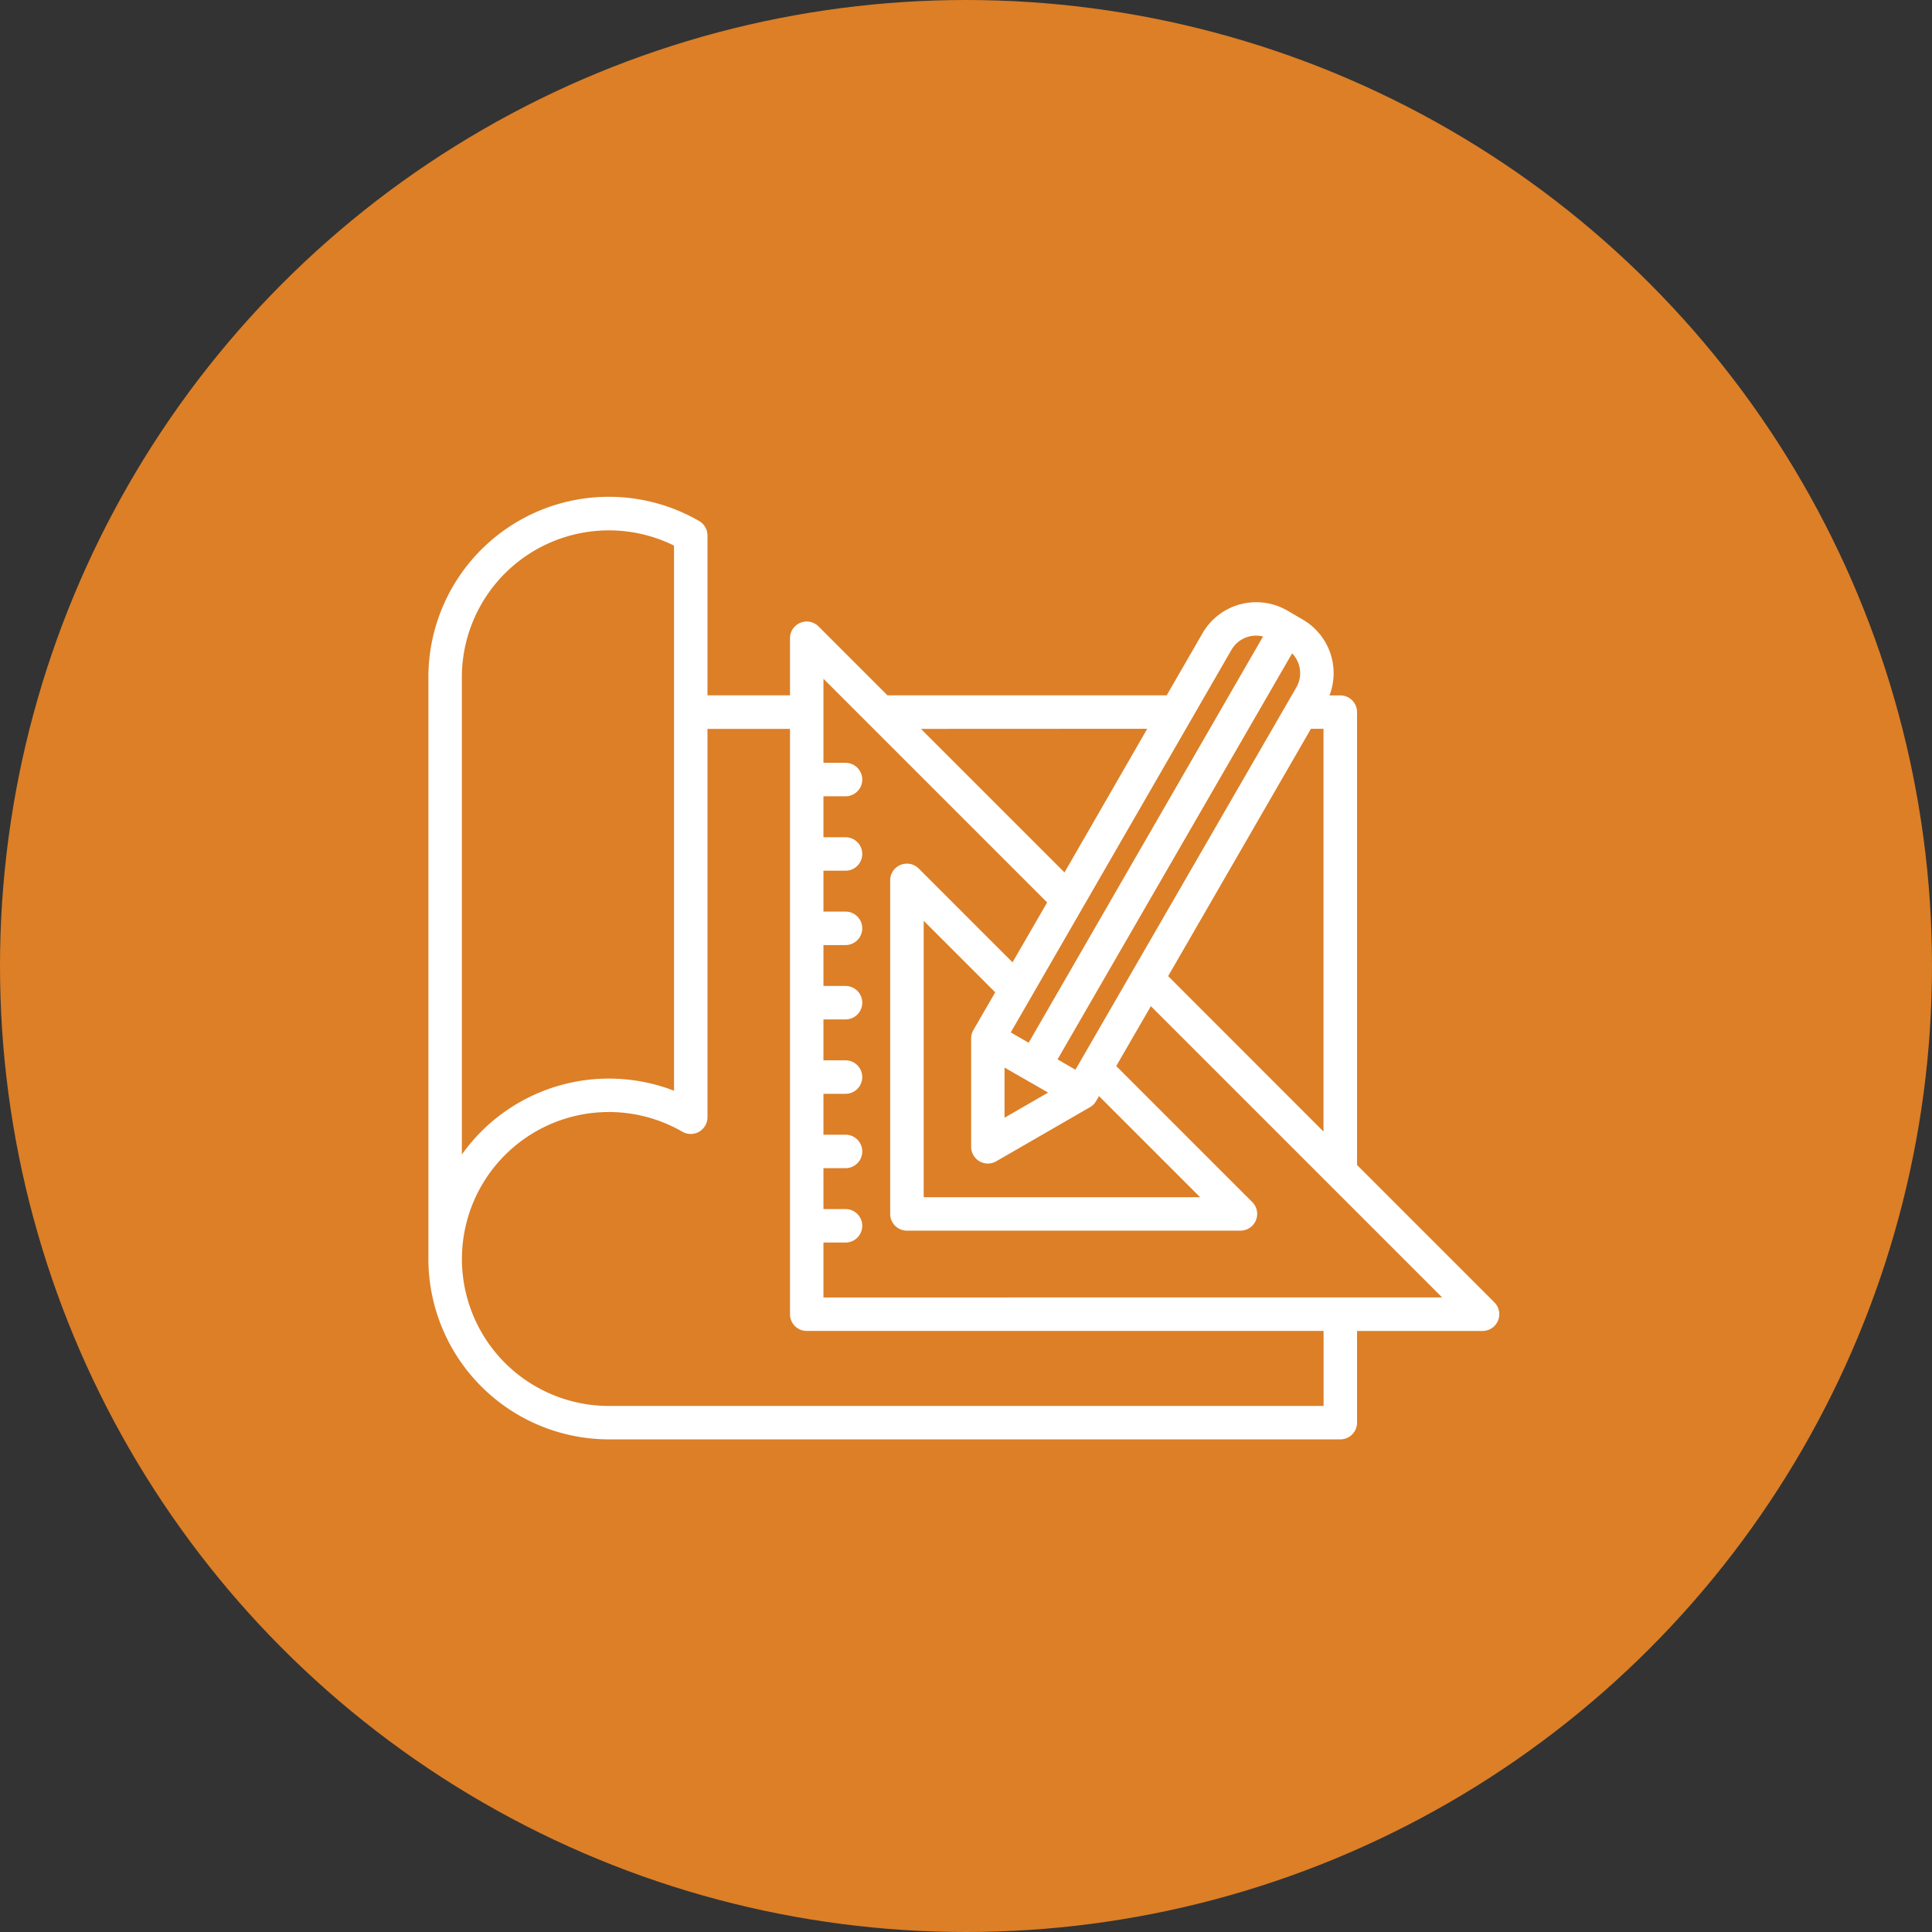
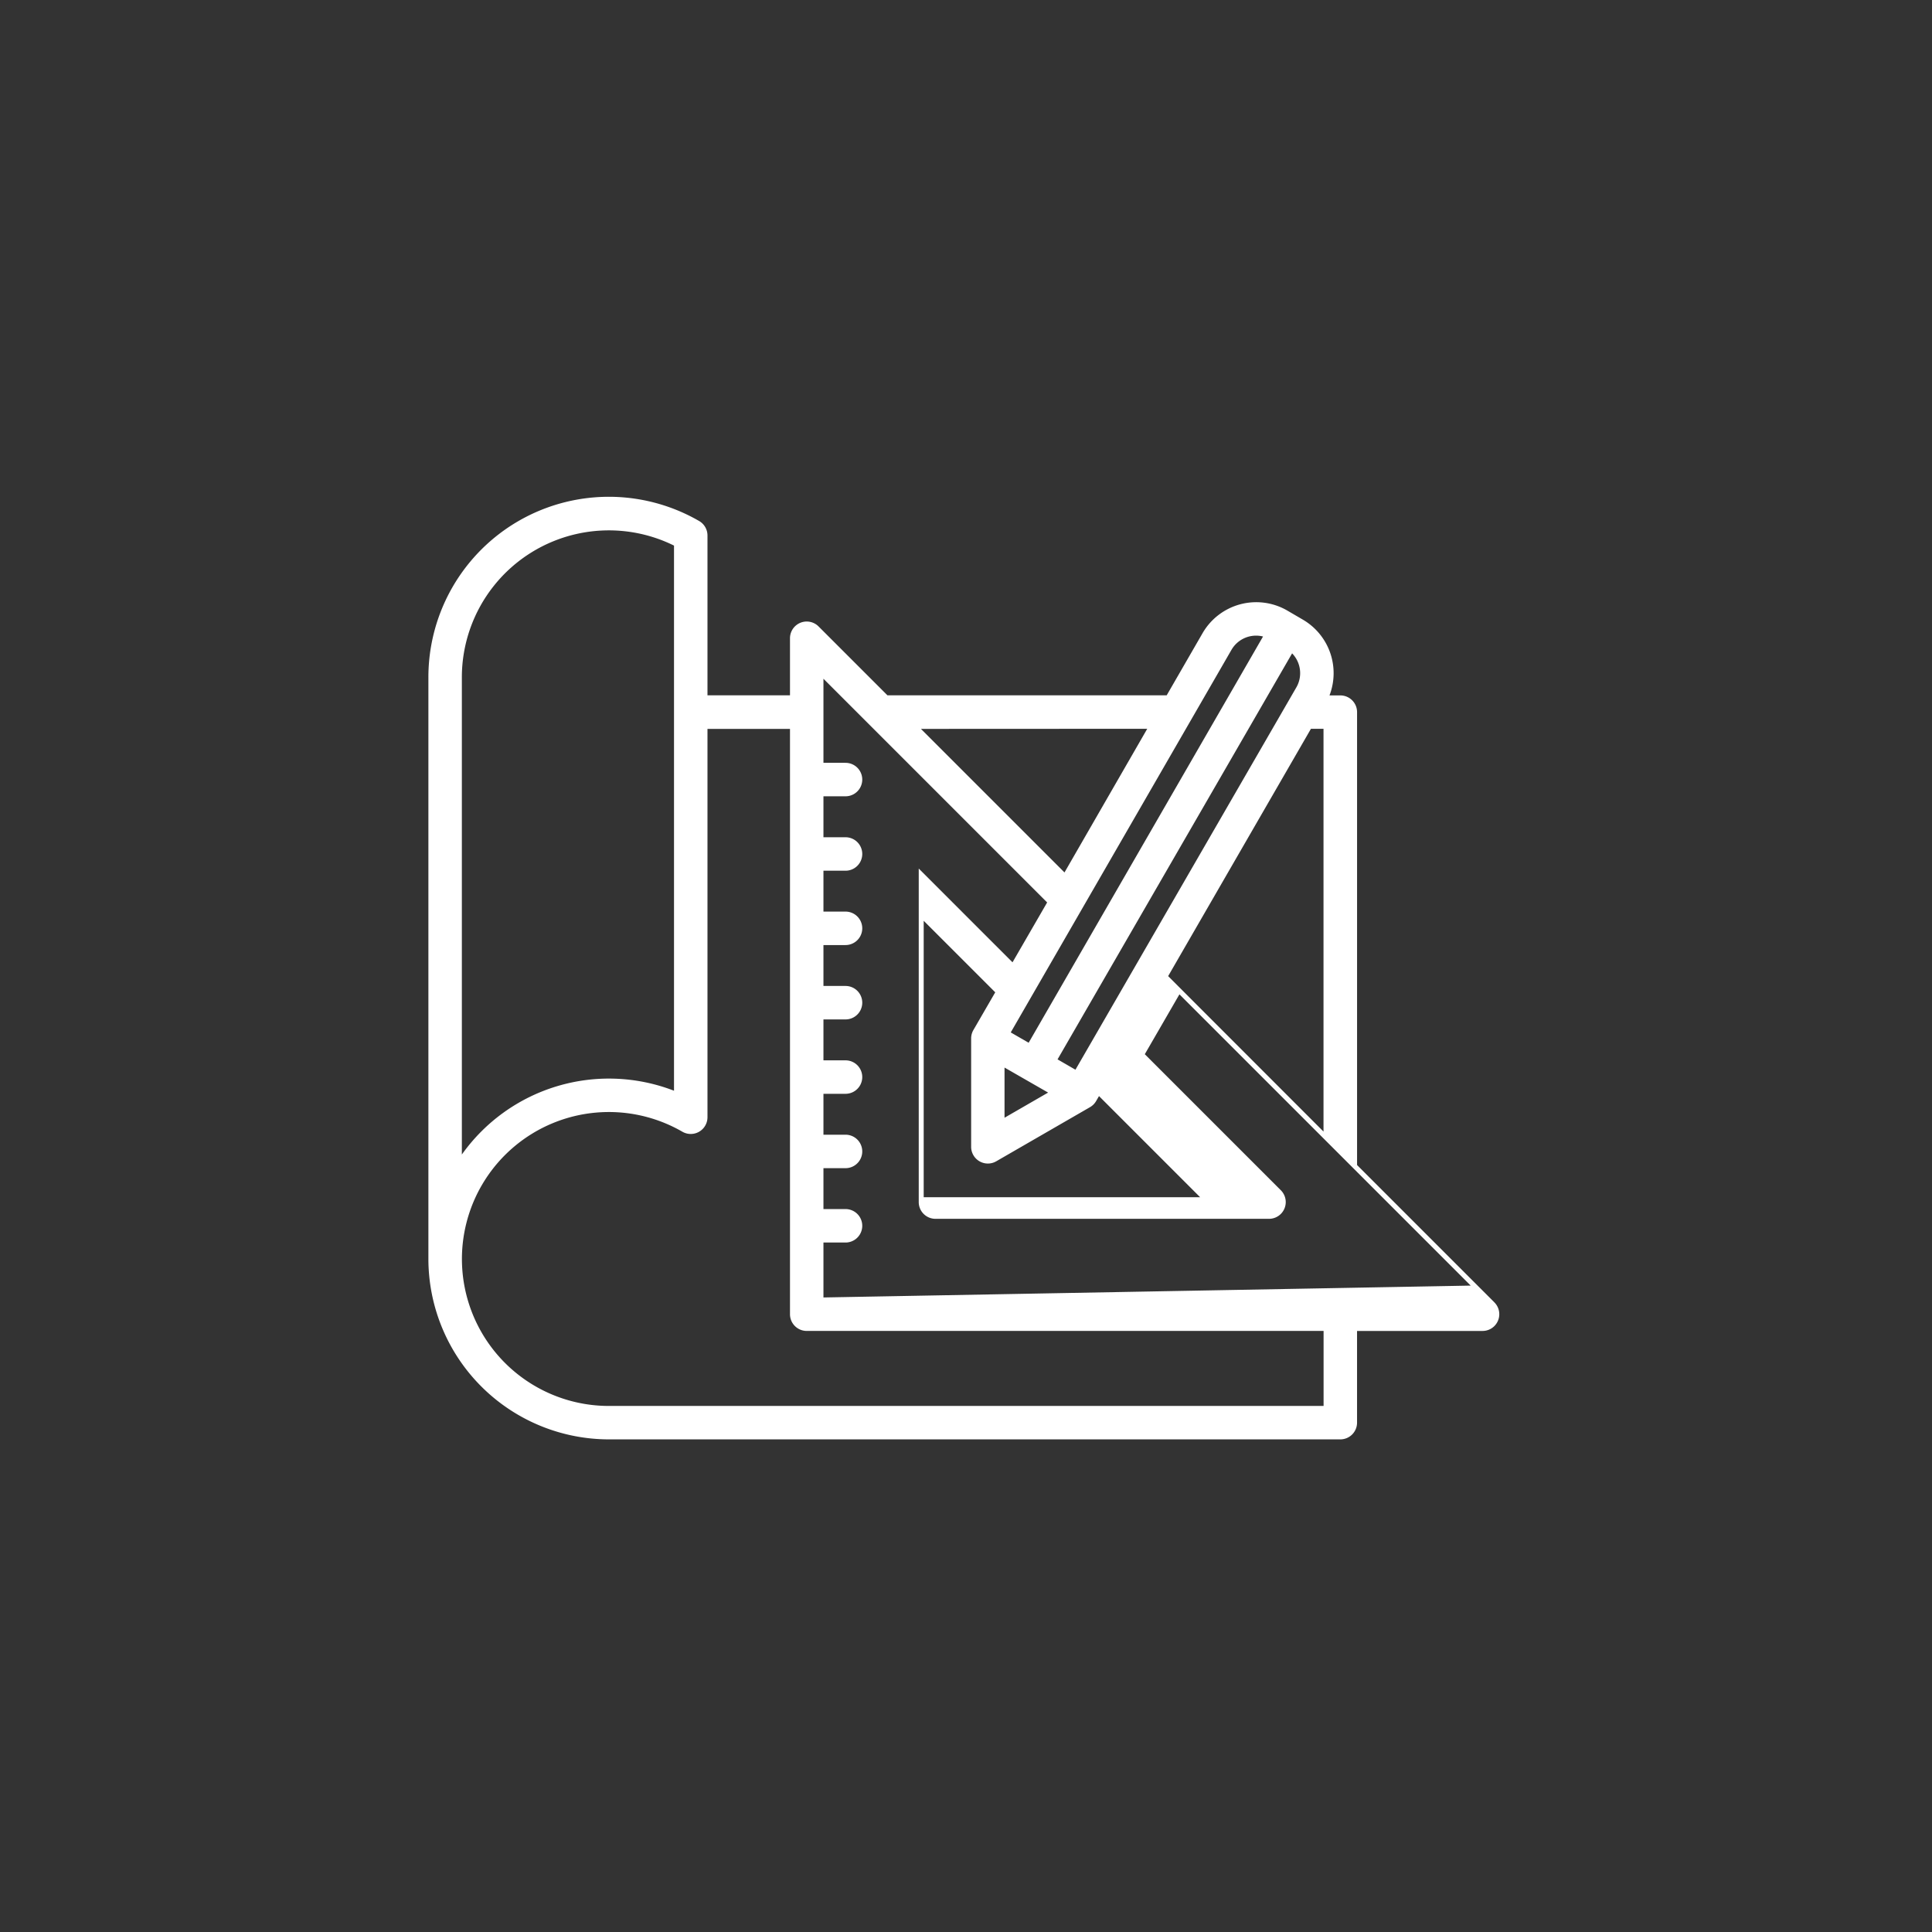
<svg xmlns="http://www.w3.org/2000/svg" viewBox="0 0 106 106" height="106" width="106">
  <rect x="0" y="0" width="106" height="106" fill="#333333" stroke="none" />
  <g transform="translate(0 0.42)">
-     <circle fill="#dc7f27" transform="translate(0 -0.42)" r="53" cy="53" cx="53" />
-     <path fill="#fff" transform="translate(23.504 -3.848)" d="M58.487,74.883l-7.535-7.535V42.5a.918.918,0,0,0-.918-.918h-.595a3.4,3.4,0,0,0-1.469-4.162l-.857-.5a3.4,3.4,0,0,0-4.635,1.242l-1.971,3.415H25.186l-3.78-3.78a.918.918,0,0,0-1.567.649v3.131H15.312v-8.77a.918.918,0,0,0-.458-.794A9.9,9.9,0,0,0,0,40.59V72.5a9.911,9.911,0,0,0,9.9,9.9H50.033a.918.918,0,0,0,.918-.918V76.451h6.886a.918.918,0,0,0,.649-1.567Zm-17.9-17.9,7.834-13.569h.69V65.512Zm-6.586,6.39-2.391,1.38V62Zm-4.1-3.43a.918.918,0,0,0-.123.459v5.941a.918.918,0,0,0,1.377.8l5.145-2.97a.918.918,0,0,0,.336-.336l.157-.272,5.549,5.549H27.175V53.947L31.1,57.872Zm5.6,2.175-.982-.567L47.388,39.275a1.559,1.559,0,0,1,.234,1.864Zm8.561-23.038a1.559,1.559,0,0,1,1.731-.73L32.933,60.639l-.982-.567Zm-4.622,4.333L34.9,51.295l-7.876-7.876ZM1.836,40.59a8.066,8.066,0,0,1,11.64-7.228V63.271a9.9,9.9,0,0,0-11.64,3.5ZM49.115,80.566H9.9A8.063,8.063,0,1,1,13.934,65.52a.918.918,0,0,0,1.378-.794V43.419h4.527V75.532a.918.918,0,0,0,.918.918H49.115Zm-27.44-5.952V71.6h1.211a.918.918,0,0,0,0-1.836H21.675V67.52h1.211a.918.918,0,0,0,0-1.836H21.675V63.44h1.211a.918.918,0,1,0,0-1.836H21.675V59.359h1.211a.918.918,0,1,0,0-1.836H21.675V55.279h1.211a.918.918,0,0,0,0-1.836H21.675V51.2h1.211a.918.918,0,1,0,0-1.836H21.675V47.117h1.211a.918.918,0,0,0,0-1.836H21.675V40.668L33.948,52.941l-1.9,3.285-5.145-5.145a.918.918,0,0,0-1.567.649v18.3a.918.918,0,0,0,.918.918h18.3a.918.918,0,0,0,.649-1.567l-7.464-7.464,1.9-3.285,15.98,15.98Z" />
+     <path fill="#fff" transform="translate(23.504 -3.848)" d="M58.487,74.883l-7.535-7.535V42.5a.918.918,0,0,0-.918-.918h-.595a3.4,3.4,0,0,0-1.469-4.162l-.857-.5a3.4,3.4,0,0,0-4.635,1.242l-1.971,3.415H25.186l-3.78-3.78a.918.918,0,0,0-1.567.649v3.131H15.312v-8.77a.918.918,0,0,0-.458-.794A9.9,9.9,0,0,0,0,40.59V72.5a9.911,9.911,0,0,0,9.9,9.9H50.033a.918.918,0,0,0,.918-.918V76.451h6.886a.918.918,0,0,0,.649-1.567Zm-17.9-17.9,7.834-13.569h.69V65.512Zm-6.586,6.39-2.391,1.38V62Zm-4.1-3.43a.918.918,0,0,0-.123.459v5.941a.918.918,0,0,0,1.377.8l5.145-2.97a.918.918,0,0,0,.336-.336l.157-.272,5.549,5.549H27.175V53.947L31.1,57.872Zm5.6,2.175-.982-.567L47.388,39.275a1.559,1.559,0,0,1,.234,1.864Zm8.561-23.038a1.559,1.559,0,0,1,1.731-.73L32.933,60.639l-.982-.567Zm-4.622,4.333L34.9,51.295l-7.876-7.876ZM1.836,40.59a8.066,8.066,0,0,1,11.64-7.228V63.271a9.9,9.9,0,0,0-11.64,3.5ZM49.115,80.566H9.9A8.063,8.063,0,1,1,13.934,65.52a.918.918,0,0,0,1.378-.794V43.419h4.527V75.532a.918.918,0,0,0,.918.918H49.115Zm-27.44-5.952V71.6h1.211a.918.918,0,0,0,0-1.836H21.675V67.52h1.211a.918.918,0,0,0,0-1.836H21.675V63.44h1.211a.918.918,0,1,0,0-1.836H21.675V59.359h1.211a.918.918,0,1,0,0-1.836H21.675V55.279h1.211a.918.918,0,0,0,0-1.836H21.675V51.2h1.211a.918.918,0,1,0,0-1.836H21.675V47.117h1.211a.918.918,0,0,0,0-1.836H21.675V40.668L33.948,52.941l-1.9,3.285-5.145-5.145v18.3a.918.918,0,0,0,.918.918h18.3a.918.918,0,0,0,.649-1.567l-7.464-7.464,1.9-3.285,15.98,15.98Z" />
  </g>
</svg>